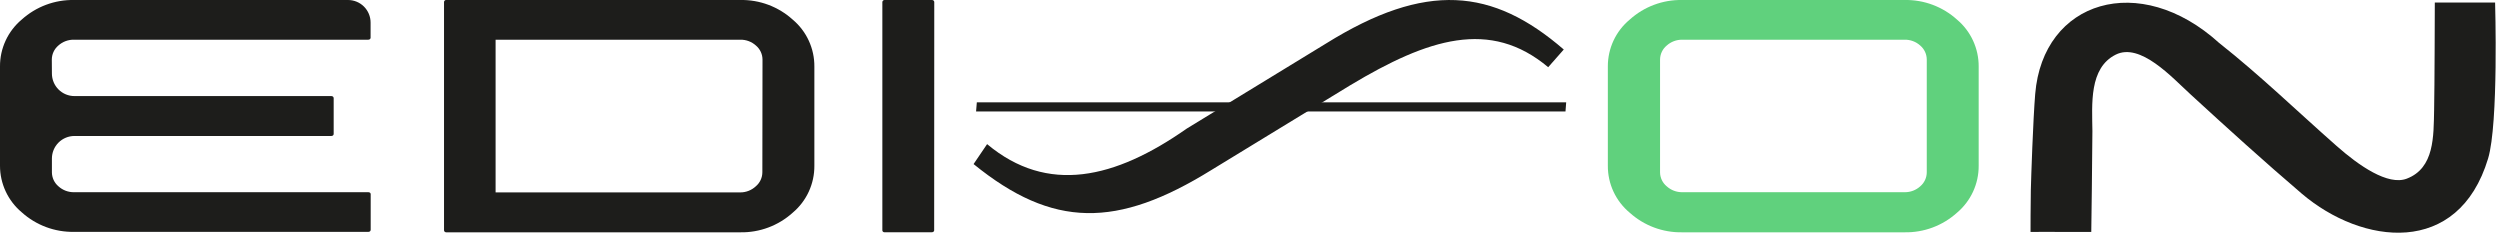
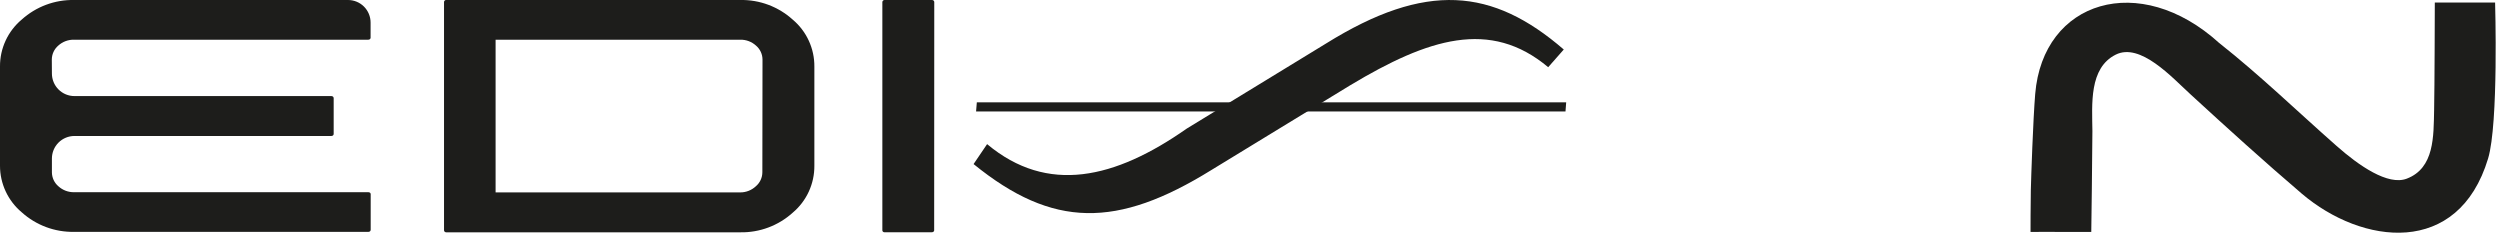
<svg xmlns="http://www.w3.org/2000/svg" width="510" height="48" viewBox="0 0 510 48" fill="none">
  <g clip-path="url(#clip0_2276_6)">
    <path d="M10.59 15C10.59 15.604 10.709 16.202 10.94 16.761C11.171 17.319 11.51 17.826 11.937 18.253C12.365 18.68 12.872 19.019 13.43 19.25C13.988 19.481 14.586 19.6 15.19 19.6H67.59C67.718 19.595 67.843 19.638 67.94 19.72C67.982 19.76 68.015 19.808 68.037 19.862C68.06 19.915 68.071 19.972 68.07 20.03V27.32C68.071 27.377 68.06 27.432 68.037 27.484C68.015 27.536 67.982 27.582 67.94 27.62C67.843 27.703 67.718 27.745 67.59 27.74H15.19C13.97 27.74 12.8 28.225 11.937 29.087C11.075 29.95 10.59 31.12 10.59 32.34V35.17C10.595 35.709 10.716 36.24 10.943 36.728C11.171 37.216 11.501 37.65 11.91 38C12.791 38.803 13.948 39.237 15.14 39.21H75.14C75.266 39.206 75.389 39.245 75.49 39.32C75.566 39.386 75.613 39.48 75.62 39.58V46.87C75.621 46.928 75.61 46.985 75.588 47.039C75.565 47.092 75.532 47.14 75.49 47.18C75.393 47.263 75.268 47.305 75.14 47.3H15.14C11.188 47.379 7.355 45.948 4.42 43.3C3.034 42.136 1.92 40.682 1.156 39.04C0.393 37.399 -0.002 35.61 0 33.8V13.54C-0.008 11.723 0.384 9.927 1.148 8.278C1.912 6.629 3.029 5.169 4.42 4C7.355 1.352 11.188 -0.078 15.14 0H71C72.22 0 73.39 0.485 74.253 1.347C75.115 2.21 75.6 3.38 75.6 4.6V7.72C75.593 7.821 75.546 7.914 75.47 7.98C75.373 8.063 75.248 8.105 75.12 8.1H15.12C13.929 8.07 12.772 8.499 11.89 9.3C11.476 9.655 11.143 10.095 10.915 10.59C10.687 11.086 10.569 11.625 10.57 12.17L10.59 15Z" fill="#1D1D1B" />
    <path d="M151.001 0C154.949 -0.078 158.78 1.353 161.711 4C163.108 5.174 164.229 6.643 164.993 8.301C165.757 9.959 166.146 11.765 166.131 13.59V33.8C166.146 35.626 165.757 37.432 164.993 39.09C164.229 40.747 163.108 42.216 161.711 43.39C158.78 46.038 154.949 47.468 151.001 47.39H91.001C90.892 47.387 90.789 47.344 90.71 47.27C90.667 47.231 90.633 47.184 90.61 47.13C90.588 47.076 90.578 47.018 90.581 46.96V0.43C90.578 0.372 90.588 0.314 90.61 0.26C90.633 0.207 90.667 0.159 90.71 0.12C90.773 0.058 90.854 0.016 90.941 0H151.001ZM155.551 12.17C155.551 11.624 155.433 11.084 155.203 10.588C154.973 10.092 154.638 9.653 154.221 9.3C153.342 8.5 152.188 8.07 151.001 8.1H101.101V39.25H151.001C152.185 39.258 153.327 38.81 154.191 38C154.608 37.648 154.943 37.208 155.173 36.712C155.403 36.217 155.521 35.676 155.521 35.13L155.551 12.17Z" fill="#1D1D1B" />
    <path d="M190.57 47C190.568 47.05 190.555 47.099 190.532 47.144C190.51 47.189 190.479 47.228 190.44 47.26C190.343 47.343 190.218 47.386 190.09 47.38H180.41C180.356 47.381 180.303 47.371 180.253 47.35C180.203 47.329 180.158 47.299 180.12 47.26C180.082 47.228 180.052 47.189 180.031 47.144C180.011 47.099 180 47.05 180 47V0.43C179.999 0.372 180.011 0.313 180.035 0.26C180.06 0.206 180.095 0.159 180.14 0.12C180.178 0.082 180.223 0.051 180.273 0.031C180.323 0.01 180.376 -0 180.43 0H190.11C190.238 -0.005 190.363 0.038 190.46 0.12C190.502 0.16 190.535 0.209 190.557 0.262C190.58 0.315 190.591 0.373 190.59 0.43L190.57 47Z" fill="#1D1D1B" />
-     <path d="M388.51 0C392.462 -0.078 396.296 1.352 399.23 4C400.626 5.176 401.745 6.645 402.509 8.302C403.273 9.96 403.663 11.765 403.65 13.59V33.8C403.663 35.625 403.273 37.43 402.509 39.088C401.745 40.745 400.626 42.214 399.23 43.39C396.296 46.038 392.462 47.469 388.51 47.39H343.15C339.209 47.461 335.387 46.031 332.46 43.39C331.054 42.221 329.924 40.755 329.153 39.096C328.381 37.438 327.988 35.629 328 33.8V13.54C327.995 11.72 328.392 9.921 329.163 8.271C329.934 6.622 331.06 5.164 332.46 4C335.387 1.359 339.209 -0.071 343.15 0H388.51ZM393.06 12.17C393.061 11.625 392.943 11.086 392.715 10.59C392.487 10.095 392.155 9.655 391.74 9.3C390.858 8.499 389.701 8.07 388.51 8.1H343.15C341.987 8.092 340.863 8.52 340 9.3C339.578 9.65 339.238 10.088 339.005 10.585C338.772 11.081 338.651 11.622 338.65 12.17V35.17C338.656 35.712 338.78 36.245 339.013 36.734C339.247 37.223 339.583 37.655 340 38C340.874 38.795 342.019 39.228 343.2 39.21H388.56C389.735 39.224 390.872 38.792 391.74 38C392.155 37.646 392.487 37.206 392.715 36.71C392.943 36.215 393.061 35.675 393.06 35.13V12.17Z" fill="#60D17D" />
    <path d="M319.361 22.74H199.121L199.271 20.88H319.501L319.361 22.74Z" fill="#1D1D1B" />
    <path d="M198.609 33.471L201.369 29.401C213.699 39.711 227.459 36.491 242.099 26.231L270.489 8.891C290.909 -3.819 304.489 -2.439 319.009 10.101L315.829 13.711C303.999 3.781 291.339 7.871 275.519 17.351L247.129 34.681C227.889 46.601 214.769 46.601 198.609 33.471Z" fill="#1D1D1B" />
    <path d="M415.18 19.18C416.75 0.061 436.51 -5.929 452.69 8.751C461.07 15.361 468.69 22.75 476.64 29.75C481.25 33.831 487.15 37.901 490.97 36.45C496.66 34.291 496.44 27.75 496.56 22.451C496.66 18.12 496.7 0.521 496.7 0.521H509C509 0.521 509.73 25.191 507.57 32.34C501.49 52.48 481.9 49.99 469.57 39.511C461.84 32.91 454.33 26.101 446.87 19.25C443.03 15.73 436.61 8.641 431.6 11.15C426.14 13.88 426.79 21.261 426.85 26.75C426.85 30.75 426.62 47.321 426.62 47.321H420.08C418.72 47.27 414.23 47.321 414.23 47.321C414.23 47.321 414.23 41.321 414.29 38.77C414.35 36.221 414.74 24.561 415.18 19.18Z" fill="#1D1D1B" />
  </g>
  <defs>
    <clipPath id="clip0_2276_6">
      <rect width="509.15" height="47.5" fill="white" />
    </clipPath>
  </defs>
</svg>